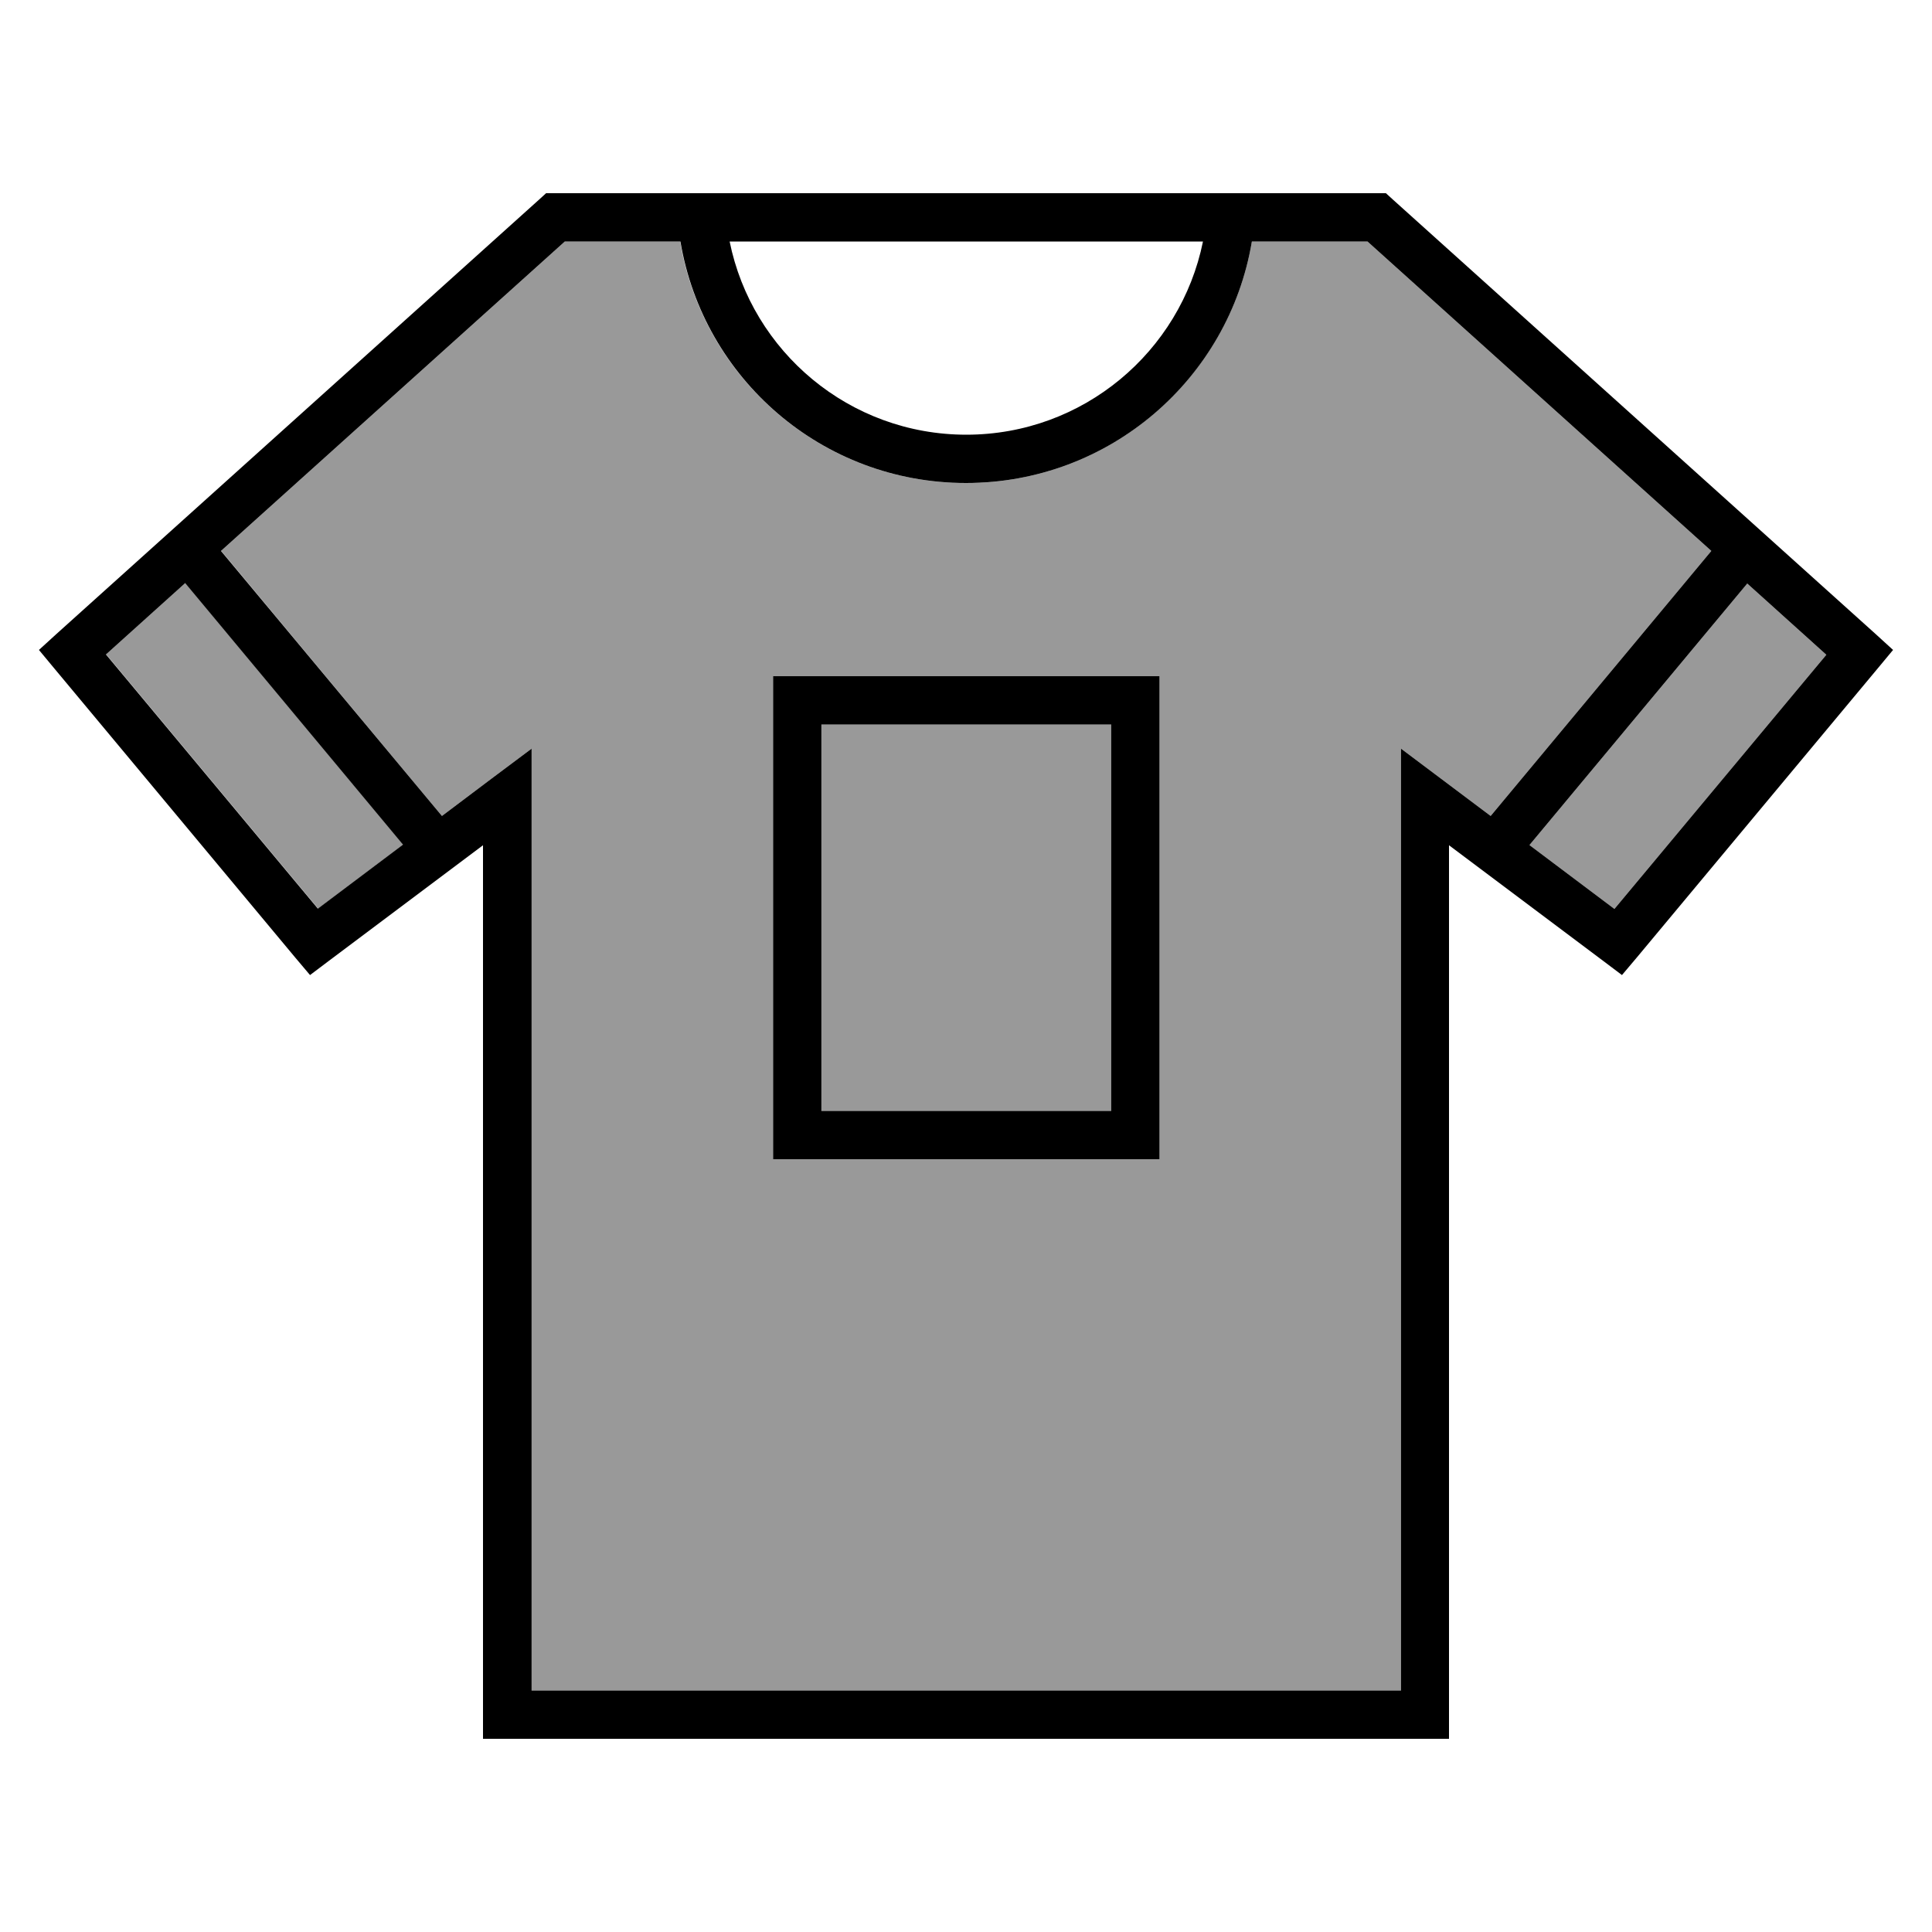
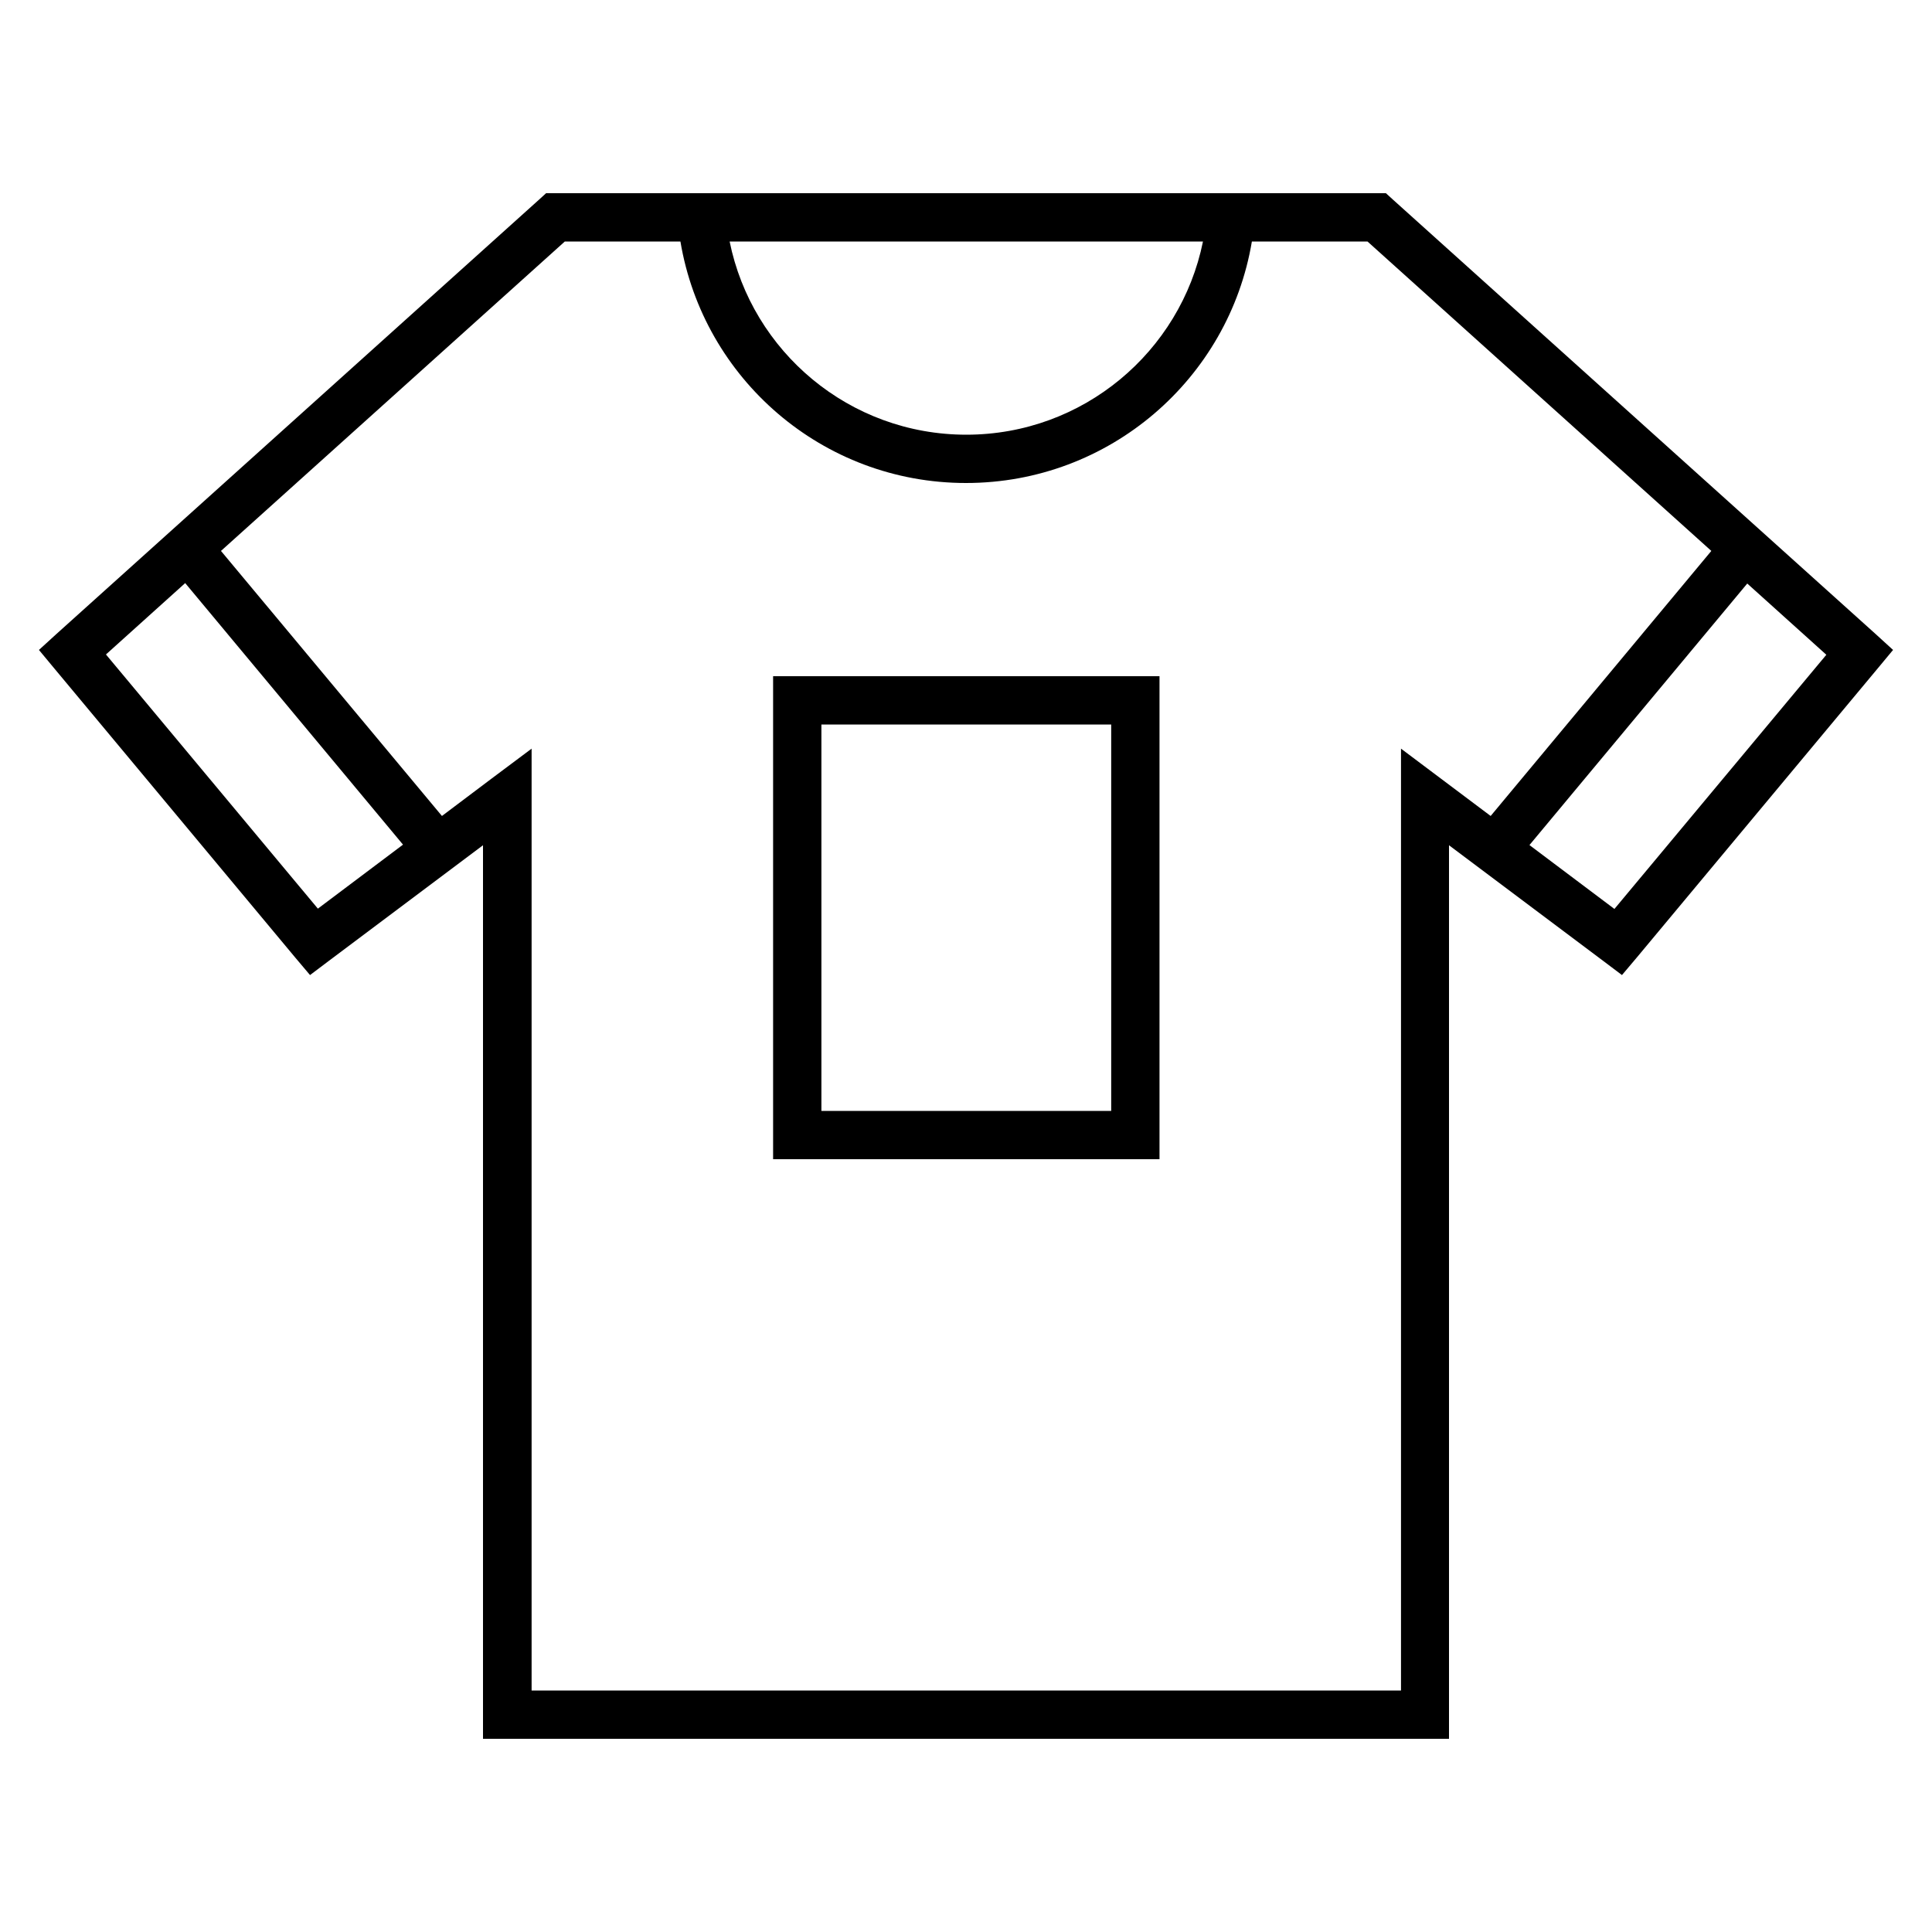
<svg xmlns="http://www.w3.org/2000/svg" viewBox="0 0 640 640">
-   <path opacity=".4" fill="currentColor" d="M35.2 216.8L105.4 301L133.6 279.8L61.4 193.1L35.2 216.7zM73.3 182.5L146.4 270.3C158.3 261.3 168.2 253.9 176.1 248L176.1 560L464.1 560L464.1 248C472 253.9 481.8 261.3 493.8 270.3L566.9 182.5L453 80L414.7 80C407.4 123.3 371.1 156.8 326.5 159.8C324.4 160 322.2 160 320 160C317.8 160 315.7 159.9 313.5 159.8C268.9 156.8 232.6 123.4 225.3 80L187.1 80L73.2 182.5zM256.1 224L384.1 224L384.1 384L256.1 384L256.1 224zM272.1 240L272.1 368L368.1 368L368.1 240L272.1 240zM506.6 279.9L534.8 301.1L605 216.9L578.8 193.3L506.6 280z" />
  <path fill="currentColor" d="M181 64L459.1 64L461.4 66.1L621.4 210.1L627.1 215.3L622.2 221.2L542.2 317.2L537.3 323L531.2 318.4L480 280L480 576L160 576L160 280L108.8 318.4L102.7 323L97.8 317.2L17.8 221.2L12.9 215.3L18.6 210.1L178.6 66.1L180.9 64zM187.1 80L73.2 182.5L146.4 270.3C158.3 261.3 168.2 253.9 176.1 248L176.1 560L464.1 560L464.1 248C472 253.9 481.8 261.3 493.8 270.3L566.9 182.5L453 80L414.7 80C407.1 125.4 367.6 160 320 160C272.4 160 233 125.4 225.4 80L187.1 80zM506.6 279.9L534.8 301.1L605 216.9L578.8 193.3L506.6 280zM61.3 193.2L35.1 216.8L105.3 301L133.5 279.8L61.3 193.1zM320.1 144C358.8 144 391.1 116.5 398.5 80L241.7 80C249.1 116.5 281.4 144 320.1 144zM272.1 240L272.1 368L368.1 368L368.1 240L272.1 240zM256.1 224L384.1 224L384.1 384L256.1 384L256.1 224z" />
</svg>